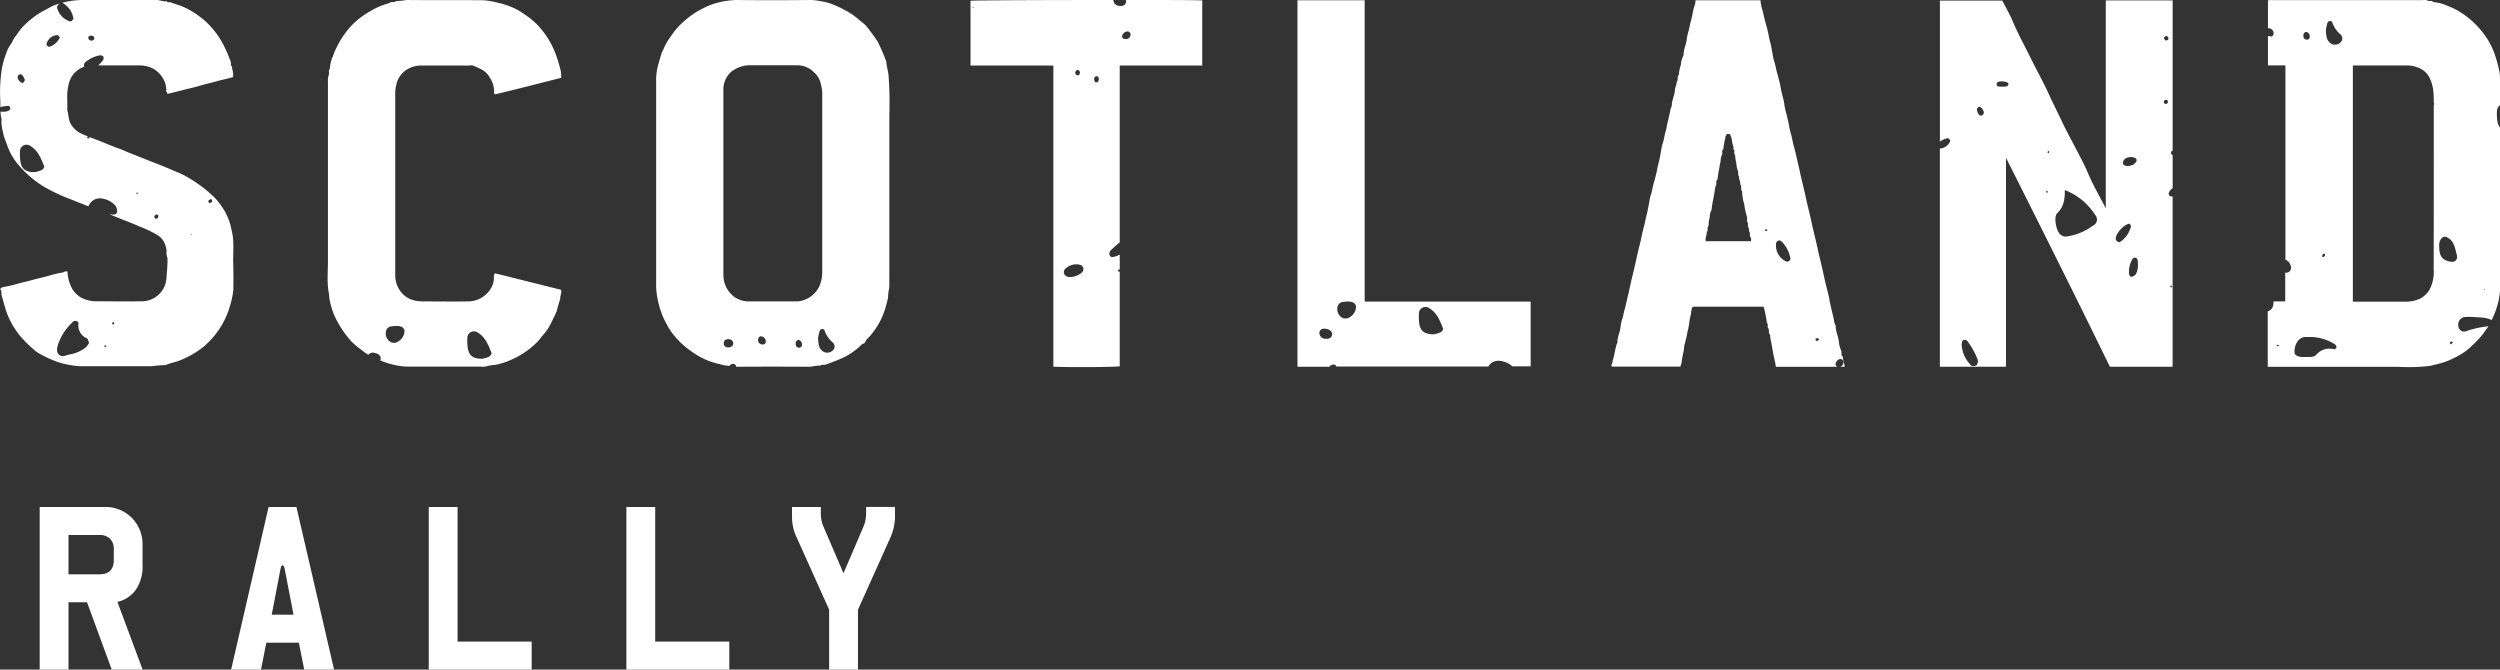
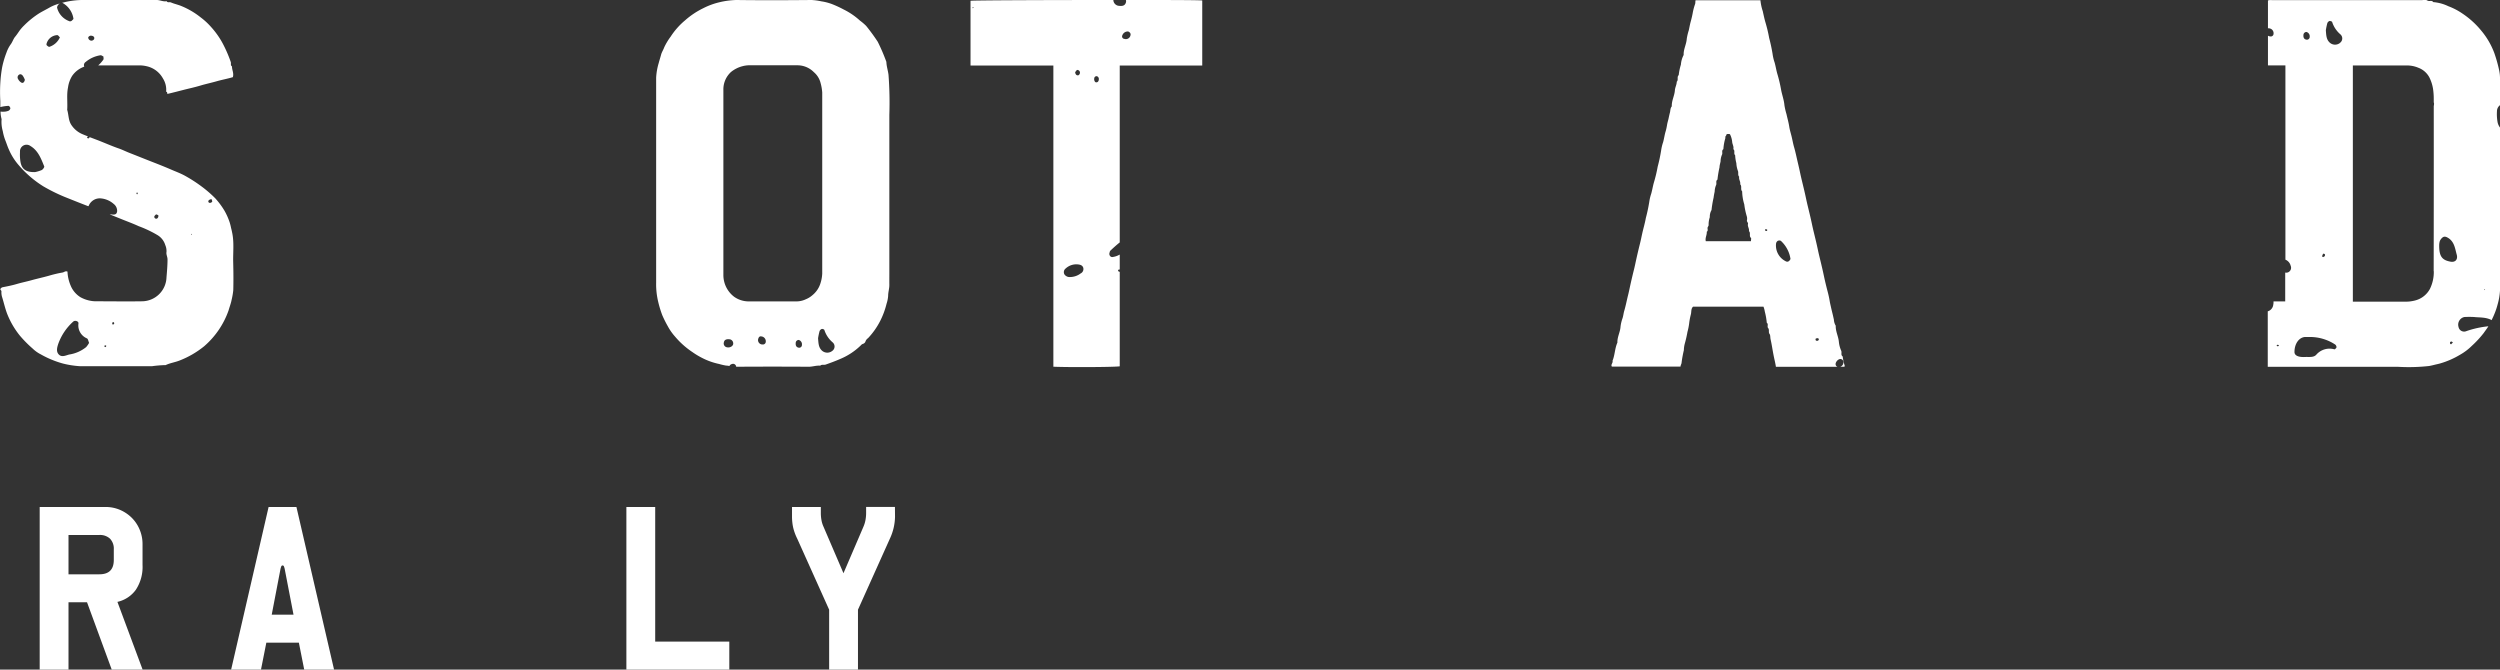
<svg xmlns="http://www.w3.org/2000/svg" viewBox="0 0 607.22 162.64">
  <rect x="0" y="0" width="607.22" height="162.64" fill="#333333" stroke="none" />
  <defs>
    <style>.cls-1{fill:#fff;}</style>
  </defs>
  <g id="Layer_2" data-name="Layer 2">
    <g id="Laag_1" data-name="Laag 1">
      <path class="cls-1" d="M600.38,84a25.14,25.14,0,0,0,2.89-3.12c.37-.55.79-1.07,1.13-1.63a23.3,23.3,0,0,0-5.33,1.17,1.38,1.38,0,0,1-1.92-1A1.9,1.9,0,0,1,598.56,77a22.82,22.82,0,0,1,2.4,0c1.12.14,2.67,0,4.06.66l.16.1c.22-.46.45-.92.64-1.4a16.42,16.42,0,0,0,.82-2.42,15.24,15.24,0,0,0,.58-3.37q0-19.8,0-39.59a3.17,3.17,0,0,1-.62-1.49,11.07,11.07,0,0,1-.12-2.44,1.84,1.84,0,0,1,.74-1.5V19.31A9.55,9.55,0,0,0,607,17a35.06,35.06,0,0,0-1.15-4.09,18.57,18.57,0,0,0-3.21-5.5,20.78,20.78,0,0,0-4.52-4.1,15.76,15.76,0,0,0-3.45-1.8,10.39,10.39,0,0,0-3.67-1c-.34-.53-.94-.09-1.41-.38s-1-.09-1.51-.09H551.86a2.13,2.13,0,0,0-1,.07V6.88a.63.63,0,0,1,.24,0,1.19,1.19,0,0,1,1.12,1.32.67.67,0,0,1-.79.65,1.53,1.53,0,0,1-.57-.17v7.21h4.24V63.07a2.15,2.15,0,0,1,1.28,1.49A1.21,1.21,0,0,1,556,66a1.12,1.12,0,0,1-.95.2v7h-2.84c0,.29,0,.55-.06.8a1.88,1.88,0,0,1-1.34,1.62V89.09h1.23c10.12,0,20.24,0,30.35,0a44.78,44.78,0,0,0,7.59-.19c.48-.08,1-.21,1.44-.32s.94-.2,1.41-.35a20,20,0,0,0,4.57-2A13.59,13.59,0,0,0,600.38,84Zm3.23-13.74-.14.22-.08-.25ZM552.94,83.89l.32-.18a3.15,3.15,0,0,1,.29.22C553.32,84.18,553.12,84.17,552.94,83.89Zm11.32-22.27c.3,0,.51.1.45.41s-.27.3-.45.42c0,0-.27-.16-.26-.2A4.91,4.91,0,0,1,564.26,61.62ZM560.2,7.76A1.09,1.09,0,0,1,561,8.94a.68.68,0,0,1-.76.7c-.63-.08-.82-.57-.76-1.14A.75.75,0,0,1,560.2,7.76ZM567,84.85a4.26,4.26,0,0,0-4.38,1.28c-.66.76-1.77.53-2.71.58-1.67.09-2.61-.36-2.61-1.21,0-2,1.07-3.51,2.53-3.65.27,0,.54,0,1.15,0a11.15,11.15,0,0,1,6.22,1.84.87.87,0,0,1,.31.68C567.44,84.56,567.11,84.88,567,84.85Zm1.34-74.41a1.93,1.93,0,0,1-2.58-.19c-.73-.76-.75-1.7-.84-2.91a16.82,16.82,0,0,1,.36-1.72.93.93,0,0,1,.55-.53c.18,0,.58.11.62.25a6.61,6.61,0,0,0,2,3A1.32,1.32,0,0,1,568.31,10.44Zm22.8,55.43a9.3,9.3,0,0,1-.93,4.28A5.67,5.67,0,0,1,586.52,73a8.86,8.86,0,0,1-2.42.27c-3.8,0-7.6,0-11.4,0h-1.22V15.9h1.23c4,0,7.92,0,11.88,0a7.07,7.07,0,0,1,2.78.55,5,5,0,0,1,2.71,2.38,9.64,9.64,0,0,1,.88,2.77,16.89,16.89,0,0,1,.17,2.55v.72a.68.68,0,0,1,.07.26,2.12,2.12,0,0,1-.07.61Q591.15,45.81,591.11,65.87Zm4.21,17.78a.6.6,0,0,1-.26-.22c-.07-.31.08-.48.39-.47l.31.21C595.62,83.33,595.48,83.5,595.32,83.65Zm-.12-20.09c-2.11-.37-2.8-1.32-2.78-4a3.67,3.67,0,0,1,.15-1,2.23,2.23,0,0,1,.73-.93c.53-.34,1.05,0,1.5.29,1.37,1,1.49,2.58,1.9,4C597,63.05,596.36,63.76,595.2,63.56Z" />
-       <path class="cls-1" d="M527.12,47.66c-.18,0-.28-.37-.41-.57a2.14,2.14,0,0,1,1-1.37V37.66a.65.65,0,0,1-.39-.76c0-.11.21-.19.39-.27V.09H511.47V50.61c-1.47-2.88-3.13-5.69-4.39-8.7-.88-2.11-2-4.12-3.06-6.17s-2.15-4-3.09-6-2-4.11-3-6.21c-1.38-3.15-3.09-6.16-4.61-9.25s-3.19-6.1-4.53-9.28c-.7-1.67-1.63-3.24-2.47-4.86H471.18V34.38a5.31,5.31,0,0,1,1.9-.81c.15,0,.4.25.55.43a.41.41,0,0,1,0,.39,2.89,2.89,0,0,1-2.46,1.69v53h16.06V38.31c8.55,17,17,33.87,25.23,50.76h15.24V47.72A1.72,1.72,0,0,1,527.12,47.66Zm-46.78,40.5c-.07.24-.21.59-.4.65-.35.11-.92.2-1.11,0a7.65,7.65,0,0,1-2.37-5.08c.06-.74.17-1.13.64-1.18a.93.93,0,0,1,.71.25,17.67,17.67,0,0,1,2.55,4.57A1.39,1.39,0,0,1,480.34,88.16ZM481.46,28c-.45.24-.78-.08-1-.43a4.7,4.7,0,0,1-.31-1c.22-.52.54-.8.92-.55a2.1,2.1,0,0,1,.68.94A.78.78,0,0,1,481.46,28Zm5.83-7a9.84,9.84,0,0,1-2,0c-.15,0-.36-.44-.34-.65s.29-.42.5-.5a3.26,3.26,0,0,1,.88-.09,5.52,5.52,0,0,1,1.14.21.72.72,0,0,1,.38.56A.79.79,0,0,1,487.29,21Zm9.63,25.54.29-.14.24.21C497.23,46.86,497.05,46.84,496.92,46.58Zm.4-9.53s.07-.21.11-.31.28.08.28.12C497.71,37.22,497.55,37.3,497.32,37.05Zm11.15,17.71a14.3,14.3,0,0,1-6.33,2.7,2,2,0,0,1-1.86-.61c-.91-1-1.48-4.15-.63-5,1.5-1.44,1.9-3.18,1.88-5.64a15,15,0,0,1,7.33,6A1.64,1.64,0,0,1,508.47,54.76Zm7.17-15.24c.17-1,.92-1.22,1.75-1.33a2.67,2.67,0,0,1,.4,0c.53.11,1.19.14,1.16.85,0,.31-.41.61-.66.9a.82.82,0,0,1-.36.18c-.78.26-1.56.5-2.24-.2C515.61,39.84,515.62,39.65,515.64,39.52Zm-.73,19.28c-.3.22-.74-.09-.94-.47a.77.77,0,0,1-.09-.39c.12-1.37,2.11-3.47,3.36-3.57.13.21.4.45.36.62A6.47,6.47,0,0,1,514.91,58.8Zm3.84,7.84a1.56,1.56,0,0,1-.94.61c-.49.08-.65-.38-.69-.79a5.9,5.9,0,0,1,.63-3.14c.17-.36.36-.74.84-.69s.6.45.67.86c0,.13,0,.27,0,.44A4.66,4.66,0,0,1,518.75,66.64ZM526.5,25a.68.68,0,0,1-.64.24c-.16-.05-.24-.38-.35-.59.17-.15.34-.43.51-.42A.51.51,0,0,1,526.5,25Zm.1-15.37c-.06.14-.5.24-.67.16s-.25-.41-.37-.63c.19-.14.39-.43.55-.4A.58.58,0,0,1,526.6,9.65Zm.62,60.15c-.08-.08-.08-.23-.12-.34l.32-.09c0,.12.07.24.11.36S527.26,69.84,527.22,69.8Z" />
      <path class="cls-1" d="M429.13,78.4c.49.34,0,.93.34,1.3s0,1,.34,1.43c.22.3.14.87.25,1.32.29,1.25.46,2.52.71,3.78.19,1,.44,1.91.58,2.86h14.94a.68.68,0,0,1-.38-.35c-.26-.53.3-1.36.95-1.53a.73.73,0,0,1,.86.63,1.07,1.07,0,0,1-.79,1.24H448a1.13,1.13,0,0,0,.05-.3,10.42,10.42,0,0,1-.48-2.2c-.54-.35-.15-.93-.37-1.41a7,7,0,0,1-.56-2.15c-.12-1.33-.82-2.54-.76-3.9a3.16,3.16,0,0,1-.45-1.49c-.11-.47-.22-1-.33-1.44s-.25-1-.36-1.51-.24-1-.33-1.56c-.13-.81-.32-1.63-.53-2.42-.32-1.23-.62-2.46-.88-3.71-.18-.85-.37-1.7-.57-2.53-.28-1.23-.61-2.46-.87-3.71-.18-.85-.37-1.7-.57-2.53-.29-1.23-.61-2.46-.87-3.71-.18-.85-.37-1.7-.57-2.53-.29-1.23-.61-2.47-.87-3.71-.18-.85-.37-1.7-.57-2.53-.29-1.23-.61-2.47-.87-3.71-.18-.85-.37-1.7-.57-2.53-.29-1.23-.54-2.48-.89-3.7-.27-.9-.41-1.82-.64-2.73-.19-.76-.43-1.52-.55-2.3-.15-1-.44-2-.66-3a17.18,17.18,0,0,1-.51-2.18c-.11-1.33-.6-2.57-.83-3.88a34,34,0,0,0-.91-3.81c-.26-.9-.39-1.82-.65-2.72a10.74,10.74,0,0,1-.49-2.07,39.36,39.36,0,0,0-.83-3.88,34,34,0,0,0-.91-3.81c-.26-.9-.45-1.82-.65-2.72a11.94,11.94,0,0,1-.56-2.64H411.84c-.11.35,0,.64-.15,1a13.44,13.44,0,0,0-.56,2.16c-.13.71-.3,1.39-.49,2.08s-.3,1.39-.46,2.08a12.94,12.94,0,0,0-.49,2.07c-.09,1.34-.82,2.54-.75,3.9a6,6,0,0,0-.67,2.35,13.14,13.14,0,0,0-.53,2.55c-.51.43,0,1.17-.48,1.6,0,.73-.41,1.39-.45,2.08-.09,1.34-.82,2.54-.75,3.9-.38.42-.32,1-.45,1.49s-.24,1-.33,1.44-.28,1-.36,1.5a13.07,13.07,0,0,1-.33,1.56c-.28.89-.39,1.82-.64,2.72a10.74,10.74,0,0,0-.49,2.07,39.36,39.36,0,0,1-.83,3.88,34,34,0,0,1-.91,3.81c-.26.9-.4,1.82-.65,2.72a10.91,10.91,0,0,0-.49,2.07,39.36,39.36,0,0,1-.83,3.88c-.22,1.27-.61,2.54-.89,3.82-.18.81-.34,1.63-.54,2.42-.32,1.27-.62,2.54-.9,3.82-.18.81-.34,1.63-.54,2.42-.32,1.27-.62,2.54-.9,3.82-.18.81-.34,1.63-.54,2.42-.32,1.27-.56,2.56-.93,3.81-.17.57-.22,1.17-.4,1.75a9.33,9.33,0,0,0-.5,2.07c-.08,1.34-.82,2.54-.76,3.89-.64,1.41-.6,3-1.19,4.43.18.5-.51.91-.15,1.41h16.67c0-.38.26-.67.26-1a28.3,28.3,0,0,1,.55-3,6.61,6.61,0,0,1,.22-1.57,28,28,0,0,0,.65-2.85,14.59,14.59,0,0,0,.42-2.11,15.89,15.89,0,0,1,.4-2.12c.18-.64,0-1.39.54-1.91h17.11a6.23,6.23,0,0,1,.33,1.23A16.35,16.35,0,0,1,429.13,78.4ZM441,82.3c0-.08.22-.11.34-.16.36,0,.51.16.38.46a.45.45,0,0,1-.33.18C441.07,82.8,440.91,82.62,441,82.3ZM431.8,58.5a.84.84,0,0,1,.75,0,7.46,7.46,0,0,1,2.34,4.41c-.3.62-.73.77-1.09.58a4.26,4.26,0,0,1-2.42-4.31A.94.94,0,0,1,431.8,58.5ZM429,55.68c.31.09.34.26.08.42a.34.34,0,0,1-.3-.06c-.05,0,0-.17-.06-.26S428.89,55.66,429,55.68Zm-3.68,2.91h-11c-.22-.81.31-1.52.23-2.29.34-.23.21-.58.19-.88s.32-.51.26-.86a5.62,5.62,0,0,1,.29-1.81,3.22,3.22,0,0,1,.42-1.73,24.38,24.38,0,0,1,.5-3,14.71,14.71,0,0,1,.26-1.45,4.43,4.43,0,0,1,.31-1.53c.28-.47-.15-1.06.37-1.41a24.38,24.38,0,0,1,.5-3c0-.48.19-1,.26-1.46a4.21,4.21,0,0,1,.31-1.53c.28-.47-.16-1.06.37-1.41a11.7,11.7,0,0,1,.48-2.68c0-.18-.05-.38.13-.55a1.28,1.28,0,0,0,.18-.41,1.8,1.8,0,0,1,.8,0,5.09,5.09,0,0,1,.55,1.93c.06.57.44,1.09.27,1.7.51.39,0,1.09.45,1.49a9.1,9.1,0,0,0,.29,1.93,6.11,6.11,0,0,0,.38,1.87c.19.46-.1,1,.31,1.43-.15.64.38,1.18.24,1.82.49.48,0,1.24.48,1.72a11.59,11.59,0,0,0,.51,3.15,17.54,17.54,0,0,0,.64,3,2,2,0,0,1,0,.94c0,.34.34.51.26.86-.14.59.38,1.1.23,1.7.49.43,0,1.13.45,1.62C425.42,57.77,425.29,58.2,425.29,58.59Z" />
-       <path class="cls-1" d="M124.62,87.17a19.52,19.52,0,0,0,6.19-4.45c.31-.33.55-.74.86-1.08a13.34,13.34,0,0,0,2.19-3.18c.46-1,1-2,1.4-3a25.83,25.83,0,0,1,.83-2.89c-.14-.73.47-1.4.16-2.19l-16-4a1.21,1.21,0,0,0-.29,1,4.94,4.94,0,0,1-.63,2.5,6.35,6.35,0,0,1-1.57,1.87,6.46,6.46,0,0,1-4.08,1.46c-3.56.06-7.12,0-10.68,0a9.35,9.35,0,0,1-2.42-.25A5.83,5.83,0,0,1,96.9,70.2a6.54,6.54,0,0,1-.9-3.34V23.07a8.27,8.27,0,0,1,.22-2.31A5.81,5.81,0,0,1,98.65,17a6.75,6.75,0,0,1,3.51-1.09c3.92,0,7.84,0,11.76,0a2.43,2.43,0,0,1,.94,0c1.5.67,3.12,1.18,4,2.77a6.22,6.22,0,0,1,1.15,3.6.55.55,0,0,0,.23.63c5.3-1.24,10.65-2.65,16.07-4a6.88,6.88,0,0,0-.32-2.49,30.15,30.15,0,0,0-1.06-3.39,21,21,0,0,0-3.73-6.25,17.86,17.86,0,0,0-3.7-3.23,15.72,15.72,0,0,0-2.7-1.6A20.41,20.41,0,0,0,121,.68a20.85,20.85,0,0,0-3.57-.62C111.2,0,105,.07,98.72,0a15.63,15.63,0,0,1-2.54.26c-.43.49-1.17,0-1.6.48A18.4,18.4,0,0,0,90,2.68a20.55,20.55,0,0,0-4,2.91,20.82,20.82,0,0,0-3.34,4.24,22.17,22.17,0,0,0-1.8,3.82,8.12,8.12,0,0,0-.73,3.06c-.47.42-.07,1-.26,1.45a4,4,0,0,0-.22,1.59c0,14.6,0,29.2,0,43.79,0,2.53-.27,5.06.21,7.58.11.6.08,1.21.23,1.82a20.57,20.57,0,0,0,1.05,3.53,24.38,24.38,0,0,0,4.11,6.34,16.82,16.82,0,0,0,2.31,2,12.53,12.53,0,0,0,1.92,1.36A1.35,1.35,0,0,1,91,85.73c1,.14,1.64.84,1.43,1.59a1.67,1.67,0,0,1-.08.2,15.65,15.65,0,0,0,2.65.92,17.2,17.2,0,0,0,3.81.61c6,0,12,0,18,0a3.8,3.8,0,0,0,1.72-.18,9.09,9.09,0,0,1,1.81-.25A18.57,18.57,0,0,0,124.62,87.17Zm-28.31-4a1.82,1.82,0,0,1-1.89-.44,2.44,2.44,0,0,1-.67-2.26,1.5,1.5,0,0,1,1.44-1.22c.4-.06.81-.06,1.25-.1a3.44,3.44,0,0,1,1.16.26,1.43,1.43,0,0,1,.66.92A3.1,3.1,0,0,1,96.31,83.14Zm22.47,3.47a8.23,8.23,0,0,1-1.61.49c-2.19.05-3.21-.7-3.53-2.45a11.07,11.07,0,0,1-.12-2.44,1.6,1.6,0,0,1,2.55-1.44c1.86,1.12,2.57,3.07,3.33,4.94C119.49,85.91,119.08,86.47,118.78,86.61Z" />
      <path class="cls-1" d="M56.64,63.7c-.06-2.29.23-4.58-.19-6.87-.09-.48-.2-1-.32-1.44A12.61,12.61,0,0,0,55.78,54a15.69,15.69,0,0,0-1.27-2.84,18.84,18.84,0,0,0-2.23-3,29,29,0,0,0-3.36-2.9A35.12,35.12,0,0,0,45,42.73c-1.14-.64-2.36-1.07-3.54-1.59-1.39-.6-2.8-1.16-4.21-1.71-1.93-.75-3.85-1.53-5.77-2.28-.9-.35-1.76-.79-2.66-1.1-1.82-.63-3.57-1.43-5.37-2.11l-1.71-.65c0,.07,0,.16-.14.27s-.22,0-.33,0-.12-.2-.09-.25a.4.4,0,0,1,.24-.16c-.43-.17-.85-.33-1.27-.51a6,6,0,0,1-2.88-2.39c-.68-1.11-.58-2.39-.95-3.57.13-1.8-.17-3.61.2-5.43a7.13,7.13,0,0,1,1-2.81,6,6,0,0,1,2.95-2.25.9.9,0,0,1,.34-1.14,7.24,7.24,0,0,1,3.63-1.63c.22,0,.45.2.68.3,0,.25.09.57,0,.74a7.81,7.81,0,0,1-1.26,1.42H34a7.86,7.86,0,0,1,1.59.2,6,6,0,0,1,4,3,5.08,5.08,0,0,1,.76,3.21c.41,0,.13.4.36.51,1.36-.31,2.7-.67,4-1s2.62-.61,3.91-1,2.67-.68,4-1.06,2.69-.62,3.94-1c.29-1-.24-1.76-.21-2.61-.43-.25-.18-.72-.3-1.07a32,32,0,0,0-2-4.59,20.14,20.14,0,0,0-2.76-3.89,16.69,16.69,0,0,0-2.5-2.32,19.07,19.07,0,0,0-5.14-2.95L42.69,1A9.24,9.24,0,0,1,41.54.6c-.35-.17-.82.13-1.07-.31C39.64.46,38.88,0,38.05,0c-5.8,0-11.6,0-17.4,0a19.66,19.66,0,0,0-4.84.5l-.75.19a.48.48,0,0,1,.18.05,5.27,5.27,0,0,1,2.6,3.81c0,.14-.32.37-.49.56-.13,0-.27.11-.38.08a4.69,4.69,0,0,1-3.11-3.34,1.23,1.23,0,0,1,.68-1,9.94,9.94,0,0,0-2.41.93c-.81.47-1.64.88-2.45,1.35A21.4,21.4,0,0,0,5.82,6.22a9.6,9.6,0,0,0-1.2,1.41C4.3,8.1,4,8.54,3.62,9S3,10.28,2.55,10.84a8,8,0,0,0-1,2A22,22,0,0,0,.52,16.36a31.77,31.77,0,0,0-.44,3.77,36.53,36.53,0,0,0,0,4.44c0,.48,0,1,0,1.44a10,10,0,0,1,2-.3c.15,0,.42.37.44.59a.86.86,0,0,1-.41.58,3,3,0,0,1-.85.23,6.18,6.18,0,0,1-1.13,0,7.22,7.22,0,0,0,.26,1.83,8,8,0,0,0,.28,2.89A12.12,12.12,0,0,0,1.26,34c.31.75.54,1.54.88,2.28A14.42,14.42,0,0,0,4.62,40.2a25.76,25.76,0,0,0,5.92,5.07,42.08,42.08,0,0,0,5.08,2.52c1.92.77,3.84,1.54,5.77,2.28l.12,0a2.91,2.91,0,0,1,3.1-1.87,5.42,5.42,0,0,1,3,1.33,2.12,2.12,0,0,1,.84,1.79c-.12,1-.93.8-1.58.75a1.62,1.62,0,0,0-.22,0l3.12,1.26c1.3.52,2.6,1,3.9,1.6a27.8,27.8,0,0,1,4.61,2.19,4.24,4.24,0,0,1,1.86,2.4,3.69,3.69,0,0,1,.3,1.69c-.12.61.26,1.18.25,1.82,0,1.45-.13,2.89-.25,4.34a6,6,0,0,1-5.94,5.81c-3.64.06-7.28,0-10.92,0a7.92,7.92,0,0,1-4.05-1,6,6,0,0,1-2.4-2.89,9.61,9.61,0,0,1-.74-3.32c-.52-.23-.81.16-1.19.22a28.88,28.88,0,0,0-3.28.77c-1.44.41-2.9.72-4.33,1.12-1.15.32-2.32.55-3.47.89s-2.26.56-3.4.78a.83.83,0,0,0-.62.44c-.07.27.28.33.25.62a3.76,3.76,0,0,0,.2,1.47c.39,1.28.68,2.57,1.15,3.84a20.23,20.23,0,0,0,3.13,5.41,29,29,0,0,0,3.12,3.15,8,8,0,0,0,1.94,1.38,23.45,23.45,0,0,0,5.44,2.25,22.33,22.33,0,0,0,4,.63c5.88,0,11.76,0,17.64,0a27.88,27.88,0,0,1,3.14-.26.48.48,0,0,0,.12,0c1.11-.53,2.34-.68,3.48-1.15a22.25,22.25,0,0,0,5.89-3.44,20.38,20.38,0,0,0,5.92-8.7c.24-.86.57-1.68.74-2.58a17.2,17.2,0,0,0,.4-2.33Q56.74,67.19,56.64,63.7Zm-34.29-55c.43.09.68.4.49.83a.8.8,0,0,1-.61.35.82.82,0,0,1-.81-.77A.73.73,0,0,1,22.35,8.71ZM4.43,19.26a.78.78,0,0,1,.14-1.08c.41-.31.79-.05,1,.27a4.57,4.57,0,0,1,.47.94c-.13.55-.41.87-.82.69A2,2,0,0,1,4.43,19.26Zm5.69,22.05a8.23,8.23,0,0,1-1.61.49c-2.19.05-3.21-.7-3.53-2.45a11.07,11.07,0,0,1-.12-2.44,1.6,1.6,0,0,1,2.55-1.44c1.86,1.12,2.57,3.07,3.33,4.94C10.82,40.61,10.42,41.17,10.12,41.31ZM12,11.37c-.14.06-.43-.18-.62-.34a.43.43,0,0,1-.08-.38,2.83,2.83,0,0,1,2.64-2.12c.17,0,.36.31.61.54A4.23,4.23,0,0,1,12,11.37ZM33.13,47.06s.06-.18.09-.28.23.07.23.1C33.45,47.2,33.32,47.27,33.13,47.06ZM38.25,53a.46.46,0,0,1-.77-.39c0-.17.28-.37.43-.56.2.1.53.16.56.3A.81.81,0,0,1,38.25,53ZM20.92,84.31a8.62,8.62,0,0,1-4.11,1.8c-.79.2-1.67.67-2.37.13-.89-.7-.59-1.8-.3-2.69a13.24,13.24,0,0,1,3.64-5.43c.41-.39,1.32-.12,1.28.42a3.42,3.42,0,0,0,2.06,3.65c.28.14.34.69.52,1.09A6,6,0,0,1,20.92,84.31Zm4.73,0c-.09,0-.22-.1-.33-.15.06-.1.1-.28.18-.3s.22.09.34.14C25.78,84.09,25.74,84.26,25.65,84.28Zm2-5.57c0,.06-.18.05-.27.07s-.14-.22-.11-.31c.09-.34.27-.37.45-.09A.41.41,0,0,1,27.69,78.71ZM46.4,57l.15-.24.07.28ZM51.53,49a.69.69,0,0,1-.62.27.36.36,0,0,1-.21-.61c.14-.17.42-.22.64-.33C51.41,48.52,51.6,48.8,51.53,49Z" />
-       <path class="cls-1" d="M324.07,88.54a.93.93,0,0,1,.52.49h36.89a2.88,2.88,0,0,1,2.86-1.38,5.42,5.42,0,0,1,3,1.33l.05,0h4.39V73.25h-40.1a.21.21,0,0,1-.1,0,.83.83,0,0,1-.12-.13V.07H315.14V89s.05.06.06.07h7.71A1.32,1.32,0,0,1,324.07,88.54Zm20.57-12.22a1.6,1.6,0,0,1,2.55-1.44c1.86,1.12,2.57,3.07,3.33,4.94.08.19-.33.75-.63.89a8.23,8.23,0,0,1-1.61.49c-2.19,0-3.21-.7-3.53-2.45A12.27,12.27,0,0,1,344.64,76.32Zm-19.78-1.77a1.5,1.5,0,0,1,1.44-1.22c.4-.06.81-.06,1.25-.1a3.44,3.44,0,0,1,1.16.26,1.43,1.43,0,0,1,.66.92,3.12,3.12,0,0,1-1.95,2.85,1.82,1.82,0,0,1-1.89-.44A2.52,2.52,0,0,1,324.86,74.55Zm-4.38,6.09c.25-.82.92-.87,1.61-.77,1,.14,1.64.84,1.43,1.59s-.93.9-1.62.82A1.44,1.44,0,0,1,320.48,80.64Z" />
      <path class="cls-1" d="M271.82,66c-.09,0-.16-.14-.24-.2s.07-.31.14-.32a.42.42,0,0,1,.25,0V61.83a4.74,4.74,0,0,1-1.81.61c-.4,0-.72-.34-.72-.83.08-.24.09-.57.26-.73.74-.7,1.49-1.38,2.27-2V15.91h19.94a.21.21,0,0,0,.1,0s.06-.06,0,0V.11C290.29,0,282.61,0,273.47,0a1,1,0,0,1,0,.6c-.23.83-.93.9-1.62.82A1.46,1.46,0,0,1,270.42,0c-15.67,0-34.06.07-34.69.19V15.92h20.12V89.07c3.9.17,15.08.1,16.12-.1V66Zm.76-57.35a1.4,1.4,0,0,1,1.45-1c.46.2.66.53.55.93a1.14,1.14,0,0,1-1.49.86A.59.59,0,0,1,272.58,8.63ZM236.24,2l0-.28.3.15ZM261.55,17a.65.65,0,0,1,.76.69.73.73,0,0,1-.39.6c-.47.1-.72-.29-.77-.68C261.12,17.46,261.41,17.24,261.55,17Zm1,49.36a4.35,4.35,0,0,1-3,.92,1.53,1.53,0,0,1-1-.62,1.11,1.11,0,0,1,.29-1.45,3.82,3.82,0,0,1,2.85-1c.69.06,1.2.21,1.41.79A1.19,1.19,0,0,1,262.53,66.39Zm4.34-47c-.06.44-.35.75-.8.6-.17-.05-.32-.43-.33-.66,0-.39.07-.78.64-.8A.71.71,0,0,1,266.87,19.38Z" />
      <path class="cls-1" d="M215.72,71.86c0-.9.3-1.76.29-2.66s0-1.84,0-2.76V37.64c0-3.24,0-6.48,0-9.72a90.47,90.47,0,0,0-.2-9.74c-.13-1.06-.49-2.08-.52-3.15a45.55,45.55,0,0,0-2.1-4.89,47.11,47.11,0,0,0-2.82-3.86A13.21,13.21,0,0,0,208.87,5a17.07,17.07,0,0,0-3.94-2.69A26.64,26.64,0,0,0,202.1,1a12.57,12.57,0,0,0-2.58-.67A14.71,14.71,0,0,0,197.11,0C191,.06,185,.08,178.88,0a19.77,19.77,0,0,0-4.23.57A17.29,17.29,0,0,0,170.8,2a19.53,19.53,0,0,0-4.41,2.95,17.5,17.5,0,0,0-3.49,3.94,14.73,14.73,0,0,0-1.56,2.59c-.23.64-.61,1.19-.78,1.84s-.4,1.35-.57,2a15.1,15.1,0,0,0-.62,3.57q0,12.78,0,25.55,0,12.12,0,24.23a18.22,18.22,0,0,0,.49,4.6,25.57,25.57,0,0,0,1,3.29,27.9,27.9,0,0,0,1.34,2.68,13,13,0,0,0,1.75,2.5,20,20,0,0,0,4.19,3.75,18.8,18.8,0,0,0,2.5,1.5,16.25,16.25,0,0,0,4,1.41,14.63,14.63,0,0,0,1.74.4,3.5,3.5,0,0,1,.79.11.68.68,0,0,1,.26-.33c.47-.29,1-.34,1.31.23a.41.41,0,0,1,.06.27q8.82-.06,17.64,0c.95,0,1.84-.35,2.78-.26.39-.37.91-.12,1.33-.27,1.18-.42,2.37-.85,3.52-1.36a15.87,15.87,0,0,0,5-3.29,1.16,1.16,0,0,1,.56-.39.9.9,0,0,0,.58-.56,1.64,1.64,0,0,1,.63-.82,17.85,17.85,0,0,0,3-4.28,19.16,19.16,0,0,0,1.49-4.06A7.8,7.8,0,0,0,215.72,71.86Zm-39.11,12.5a.94.94,0,0,1-.79-1.2c.11-.65.63-.81,1.27-.76a1,1,0,0,1,1,1C178.15,84,177.36,84.52,176.61,84.36Zm8.62-.69a1.06,1.06,0,0,1-1.09-1.28c.11-.4.28-.77.77-.68A1.19,1.19,0,0,1,186,83,.69.69,0,0,1,185.23,83.67Zm8.8.78c-.63-.08-.82-.57-.76-1.14a.73.73,0,0,1,.74-.74,1.09,1.09,0,0,1,.77,1.18A.67.67,0,0,1,194,84.45Zm3.32-12.77a5.65,5.65,0,0,1-1.61,1,5.35,5.35,0,0,1-2.06.52c-4,0-8.08,0-12.12,0a6.11,6.11,0,0,1-3.25-1.12,6.64,6.64,0,0,1-2.61-5.25q0-11.16,0-22.31c0-7.56,0-15.12,0-22.67a5.72,5.72,0,0,1,1.86-4.37,7.3,7.3,0,0,1,2.78-1.4,7.07,7.07,0,0,1,2.19-.22c3.72,0,7.44,0,11.16,0a5.59,5.59,0,0,1,4,1.68,5.05,5.05,0,0,1,1.61,2.58,11.68,11.68,0,0,1,.41,2.35V66.43a8.93,8.93,0,0,1-.49,2.56A6,6,0,0,1,197.35,71.68Zm4.77,13.57a1.93,1.93,0,0,1-2.58-.19c-.73-.76-.75-1.7-.84-2.91a16.82,16.82,0,0,1,.36-1.72.93.93,0,0,1,.55-.53c.18-.05.58.11.62.25a6.61,6.61,0,0,0,2,3A1.31,1.31,0,0,1,202.12,85.25Z" />
      <path class="cls-1" d="M34.64,162.64h-7.5l-6-16.35h-4.5v16.35h-7v-39.5h16a8.82,8.82,0,0,1,3.5.7A9.19,9.19,0,0,1,32,125.76a8.86,8.86,0,0,1,1.92,2.88,9,9,0,0,1,.7,3.5v5.1a10.06,10.06,0,0,1-1.62,6,7.56,7.56,0,0,1-4.48,2.95Zm-7-26.65v-2.55a3.49,3.49,0,0,0-.92-2.6,3.55,3.55,0,0,0-2.58-.9h-7.5v9.55h7.5C26.47,139.49,27.64,138.33,27.64,136Z" />
      <path class="cls-1" d="M81.14,162.64H73.89l-1.3-6.55h-7.9l-1.3,6.55H56.14l9.1-39.5H72Zm-9.85-13.35-2.15-11.15a4.93,4.93,0,0,0-.15-.5c-.07-.2-.18-.3-.35-.3s-.28.1-.35.3a4.93,4.93,0,0,0-.15.5L66,149.29Z" />
-       <path class="cls-1" d="M129.14,162.64h-25v-39.5h7v32.7h18Z" />
      <path class="cls-1" d="M177.14,162.64h-25v-39.5h7v32.7h18Z" />
      <path class="cls-1" d="M217.39,125.54a13.08,13.08,0,0,1-1.25,5.3l-7.75,17.25v14.55h-7V148.09l-7.75-17.25a12.36,12.36,0,0,1-1-2.75,12.75,12.75,0,0,1-.27-2.6v-2.35h7v1.55a9.57,9.57,0,0,0,.15,1.62,6.51,6.51,0,0,0,.5,1.62l4.85,11.3,4.85-11.3a7.31,7.31,0,0,0,.5-1.65,9.26,9.26,0,0,0,.15-1.6v-1.55h7Z" />
    </g>
  </g>
</svg>